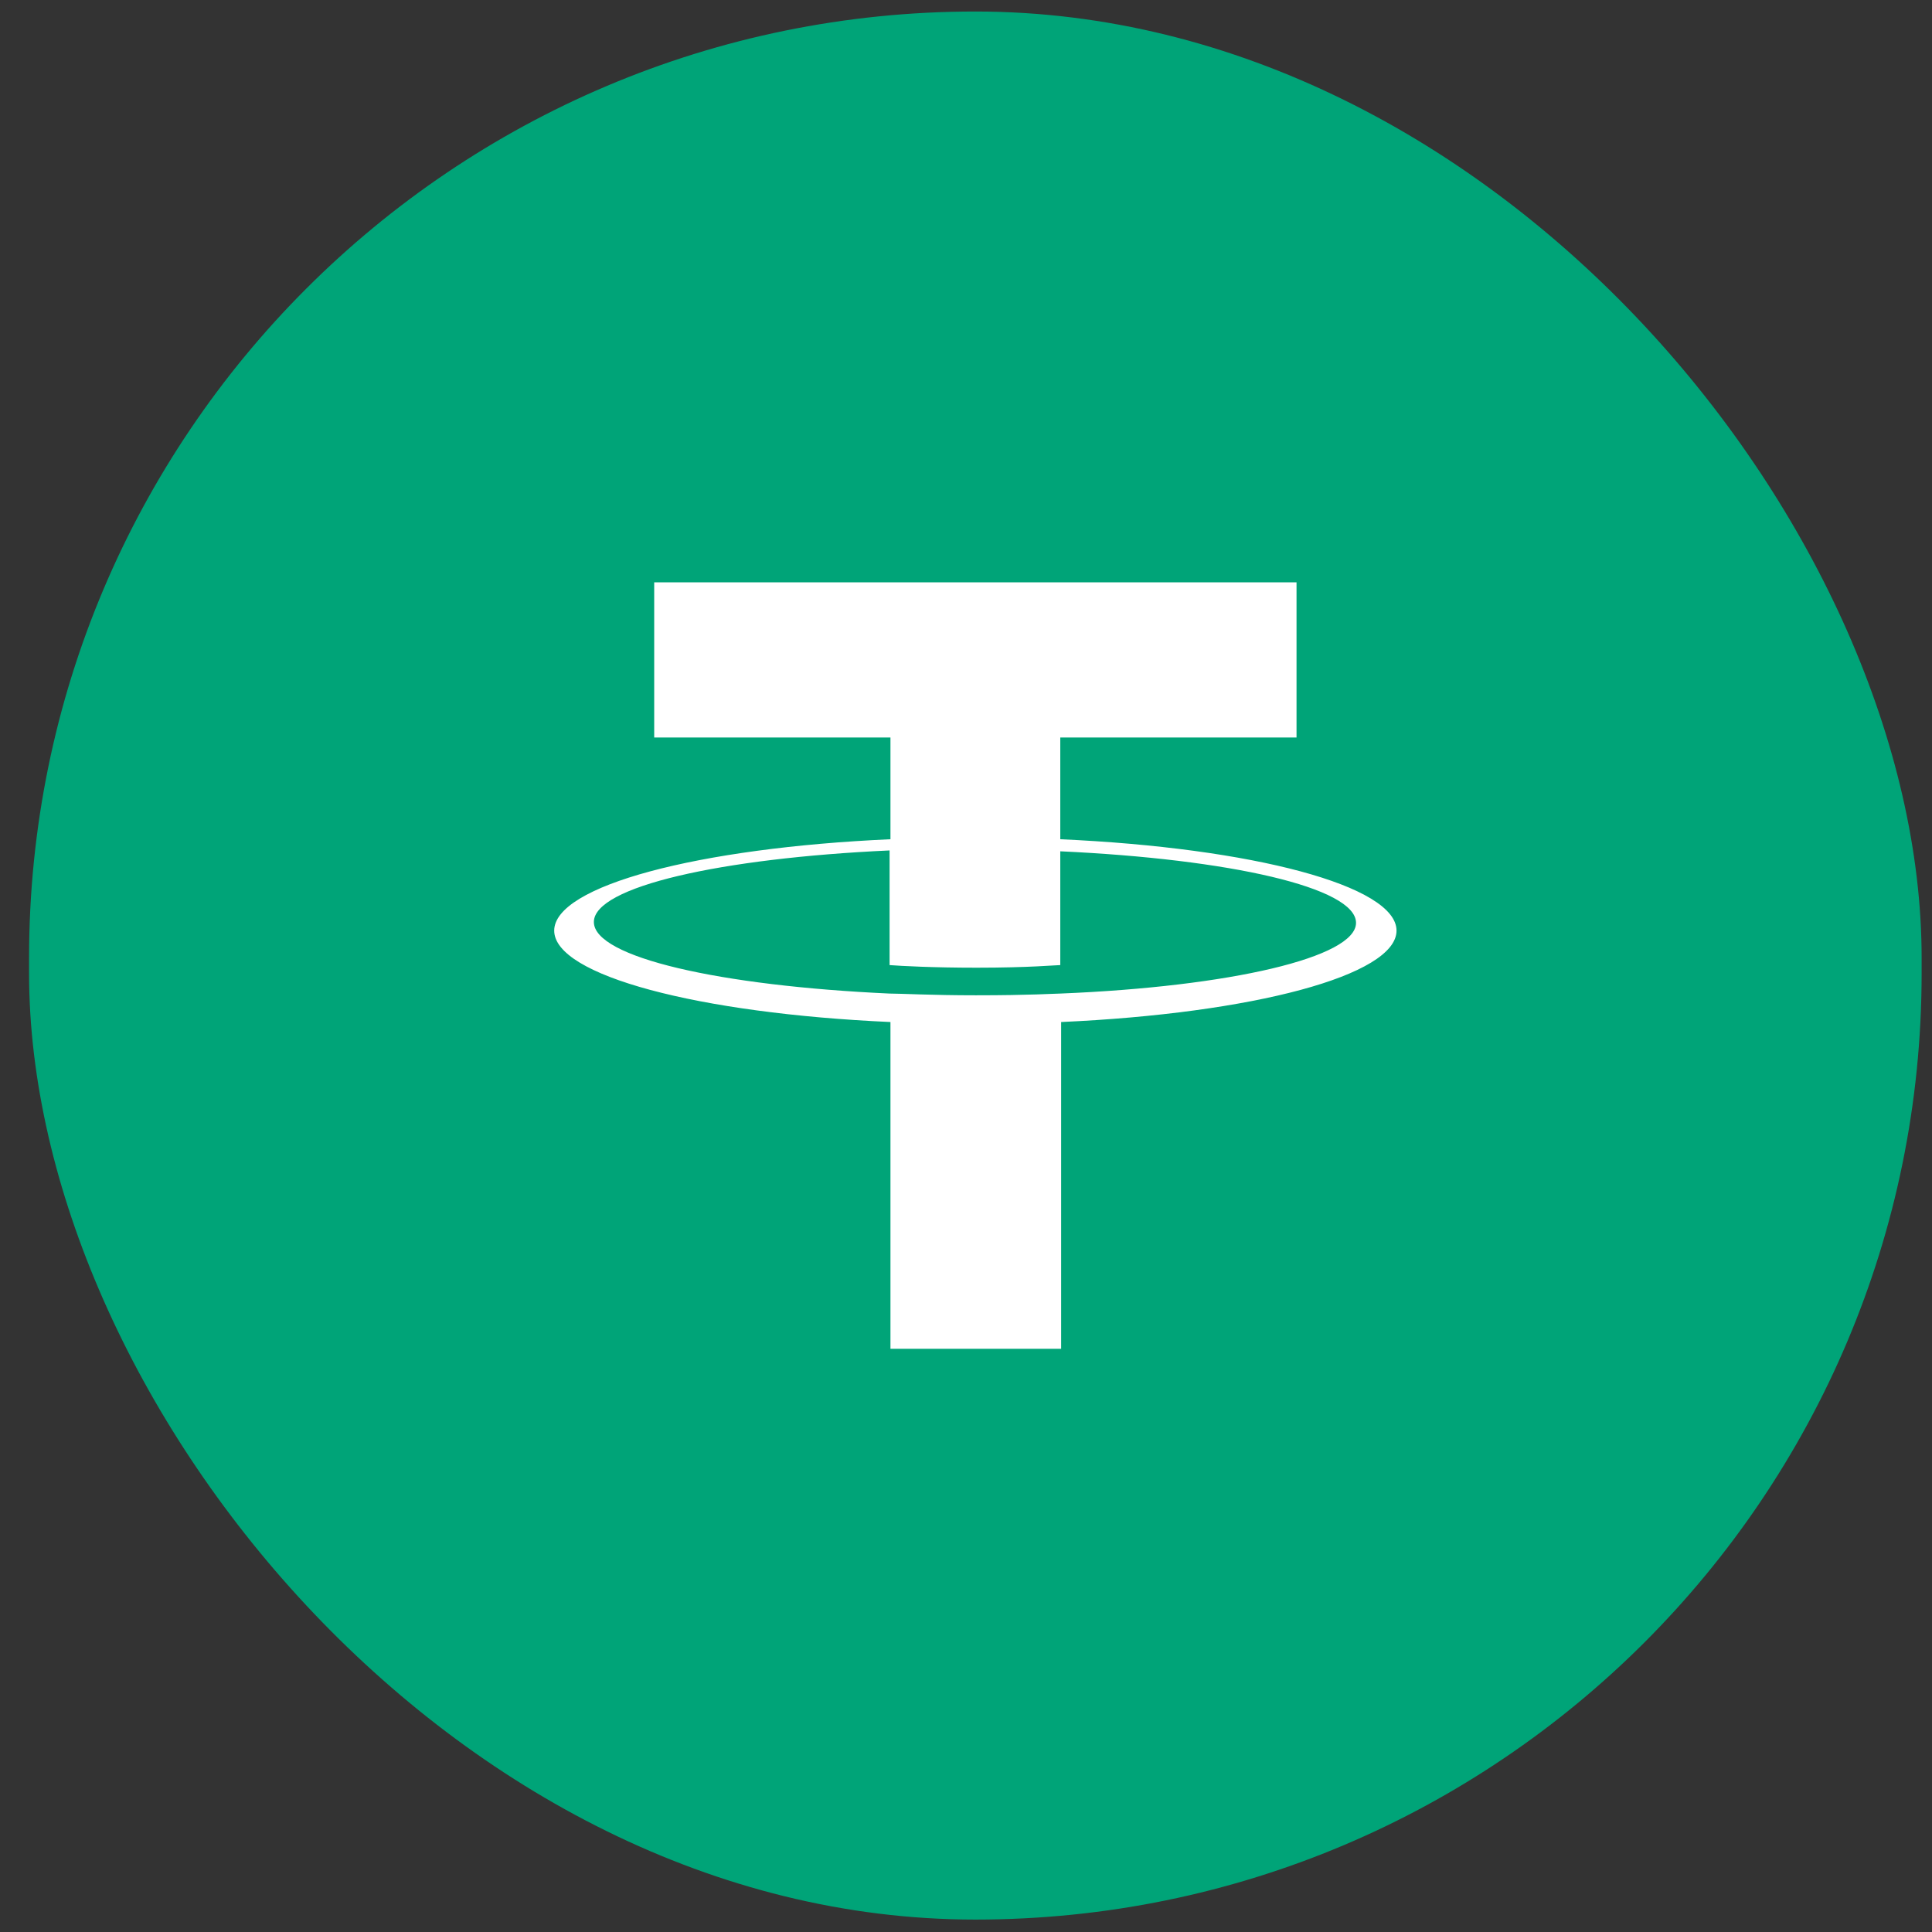
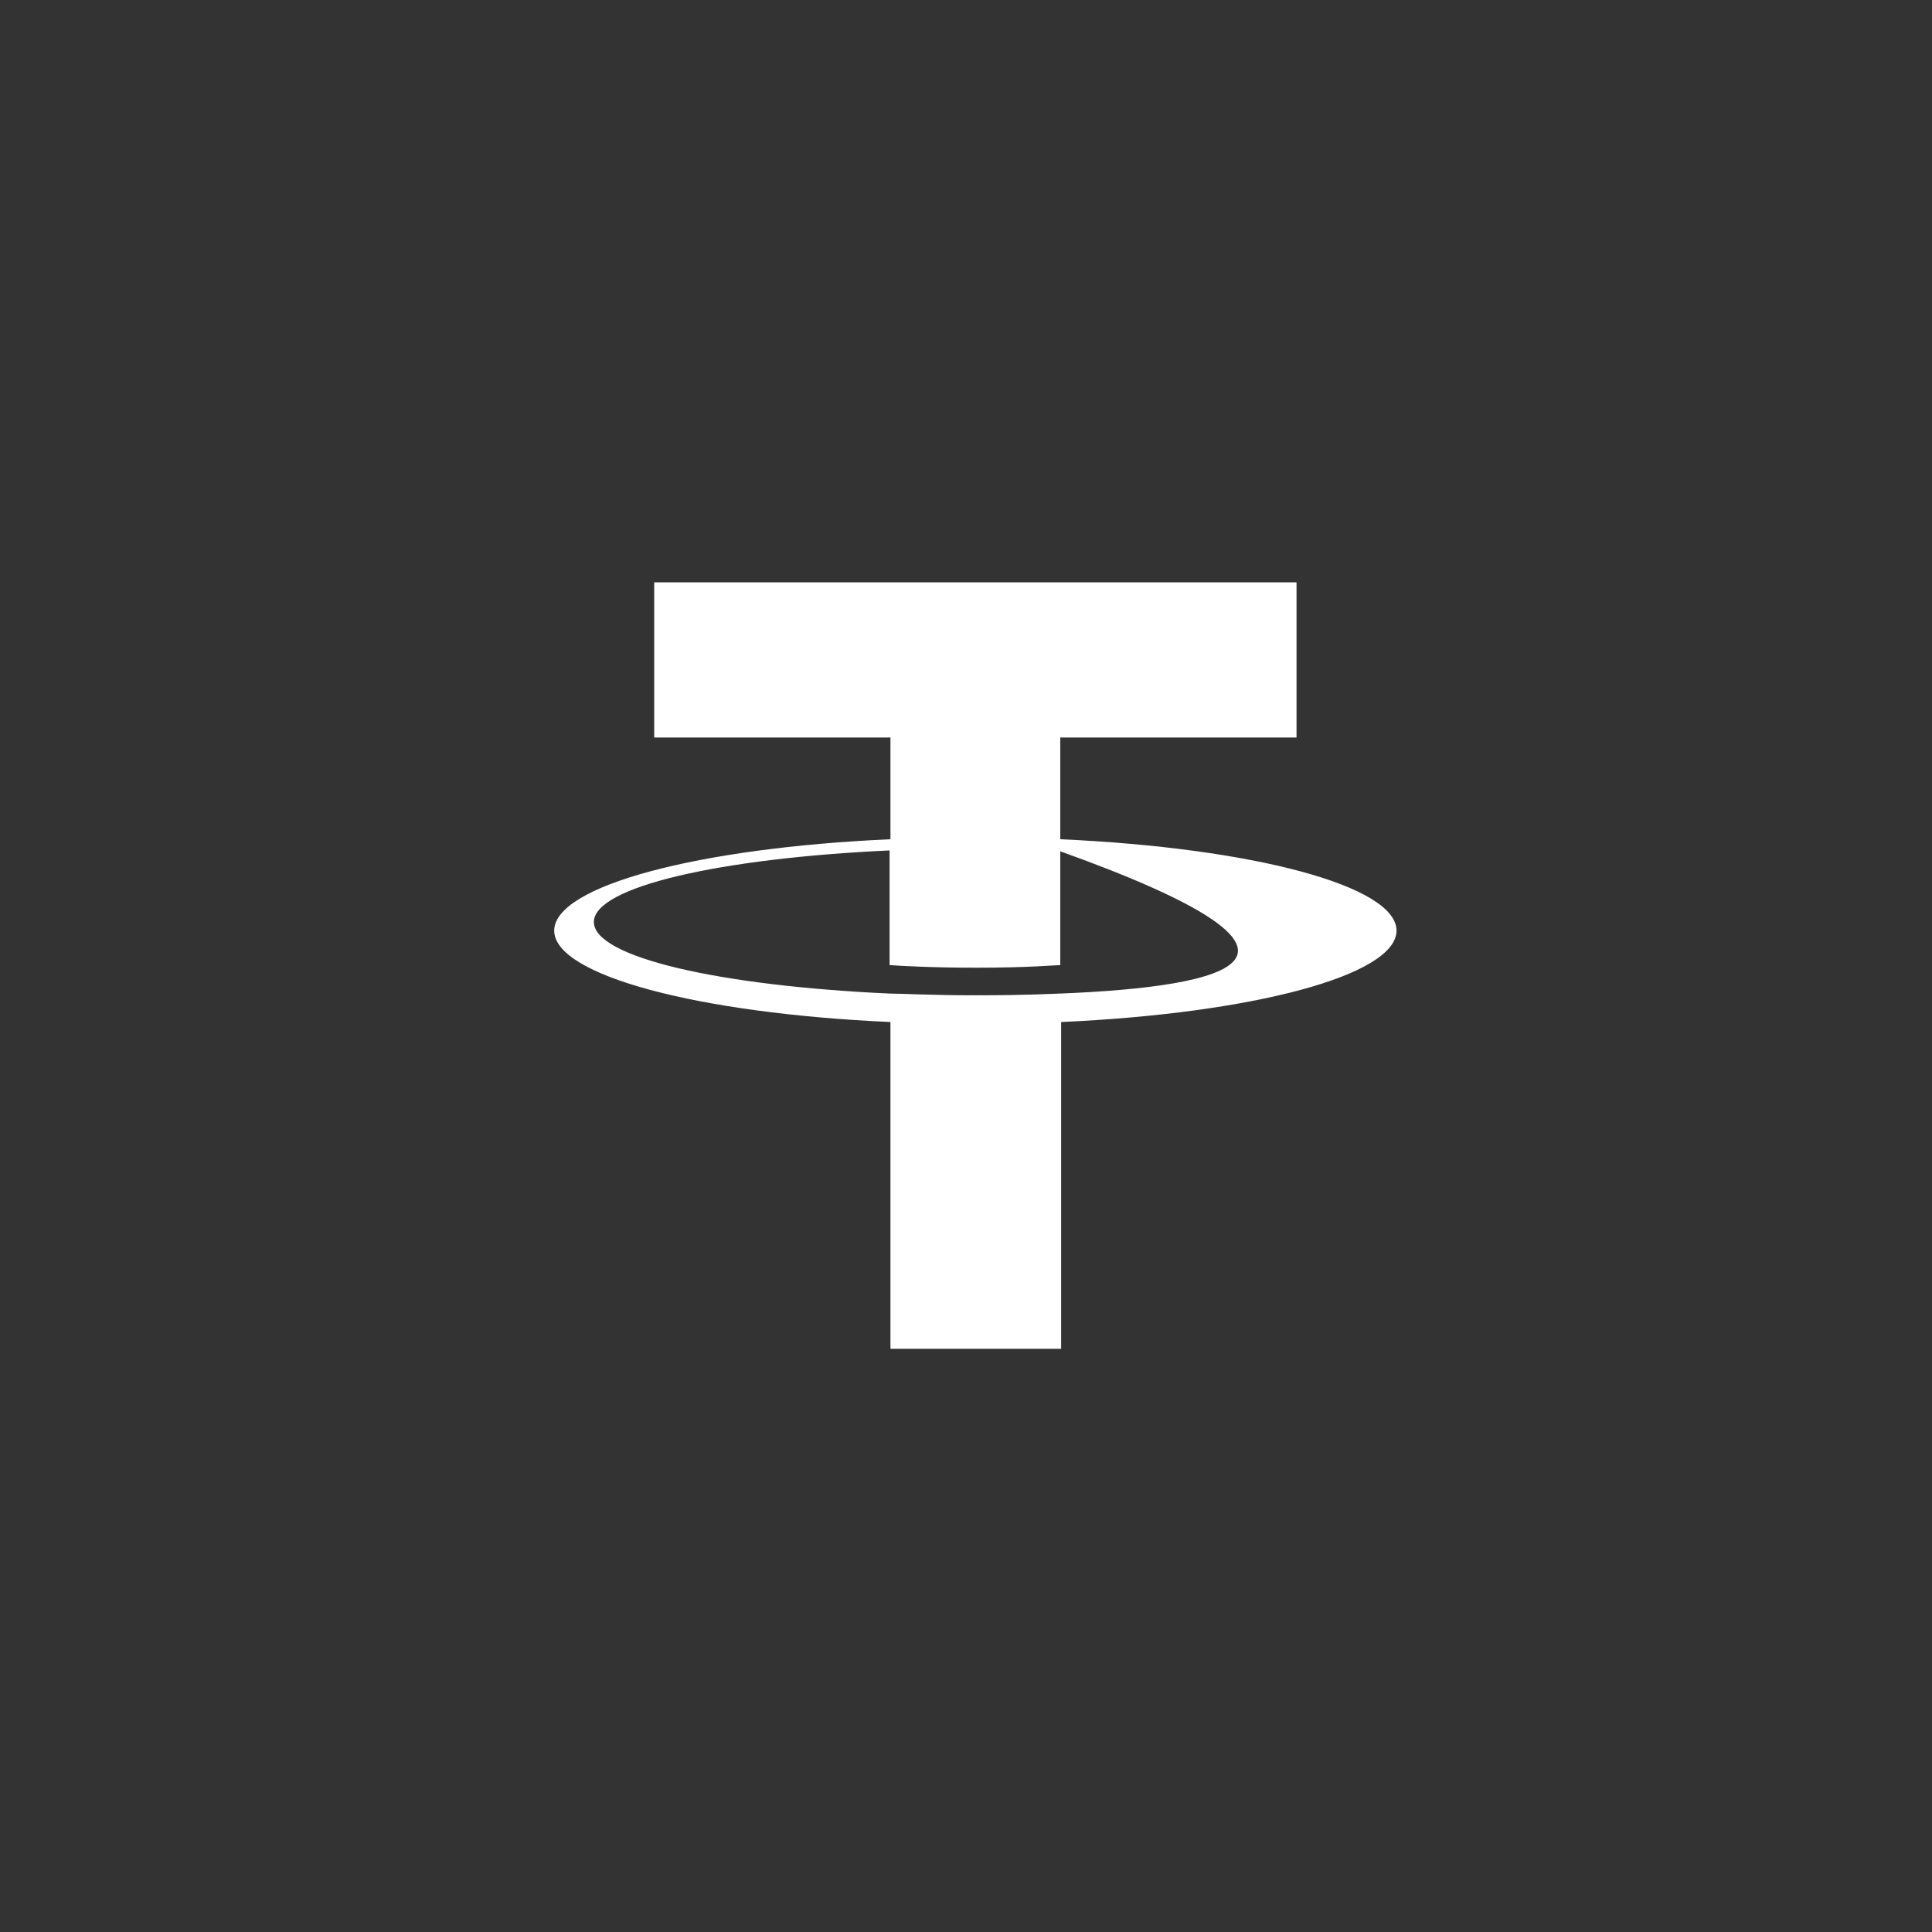
<svg xmlns="http://www.w3.org/2000/svg" width="49" height="49" viewBox="0 0 49 49" fill="none">
  <rect x="0" y="0" width="49" height="49" fill="#333333" stroke="none" />
-   <rect x="0.737" y="0.292" width="48" height="48.393" rx="24" fill="#00A478" />
-   <path fill-rule="evenodd" clip-rule="evenodd" d="M26.891 25.199C26.76 25.199 26.148 25.243 24.748 25.243C23.633 25.243 22.846 25.199 22.562 25.199C18.254 25.002 15.062 24.281 15.062 23.384C15.062 22.488 18.276 21.766 22.562 21.569V24.477C22.846 24.499 23.655 24.543 24.77 24.543C26.104 24.543 26.782 24.477 26.891 24.477V21.591C31.177 21.788 34.392 22.509 34.392 23.406C34.392 24.281 31.199 25.024 26.891 25.199ZM26.891 21.285V18.705H32.883V14.769H16.592V18.705H22.584V21.285C17.707 21.503 14.056 22.466 14.056 23.603C14.056 24.74 17.707 25.702 22.584 25.921V34.208H26.913V25.921C31.768 25.702 35.419 24.74 35.419 23.603C35.419 22.466 31.768 21.503 26.891 21.285Z" fill="white" />
+   <path fill-rule="evenodd" clip-rule="evenodd" d="M26.891 25.199C26.76 25.199 26.148 25.243 24.748 25.243C23.633 25.243 22.846 25.199 22.562 25.199C18.254 25.002 15.062 24.281 15.062 23.384C15.062 22.488 18.276 21.766 22.562 21.569V24.477C22.846 24.499 23.655 24.543 24.77 24.543C26.104 24.543 26.782 24.477 26.891 24.477V21.591C34.392 24.281 31.199 25.024 26.891 25.199ZM26.891 21.285V18.705H32.883V14.769H16.592V18.705H22.584V21.285C17.707 21.503 14.056 22.466 14.056 23.603C14.056 24.74 17.707 25.702 22.584 25.921V34.208H26.913V25.921C31.768 25.702 35.419 24.74 35.419 23.603C35.419 22.466 31.768 21.503 26.891 21.285Z" fill="white" />
</svg>